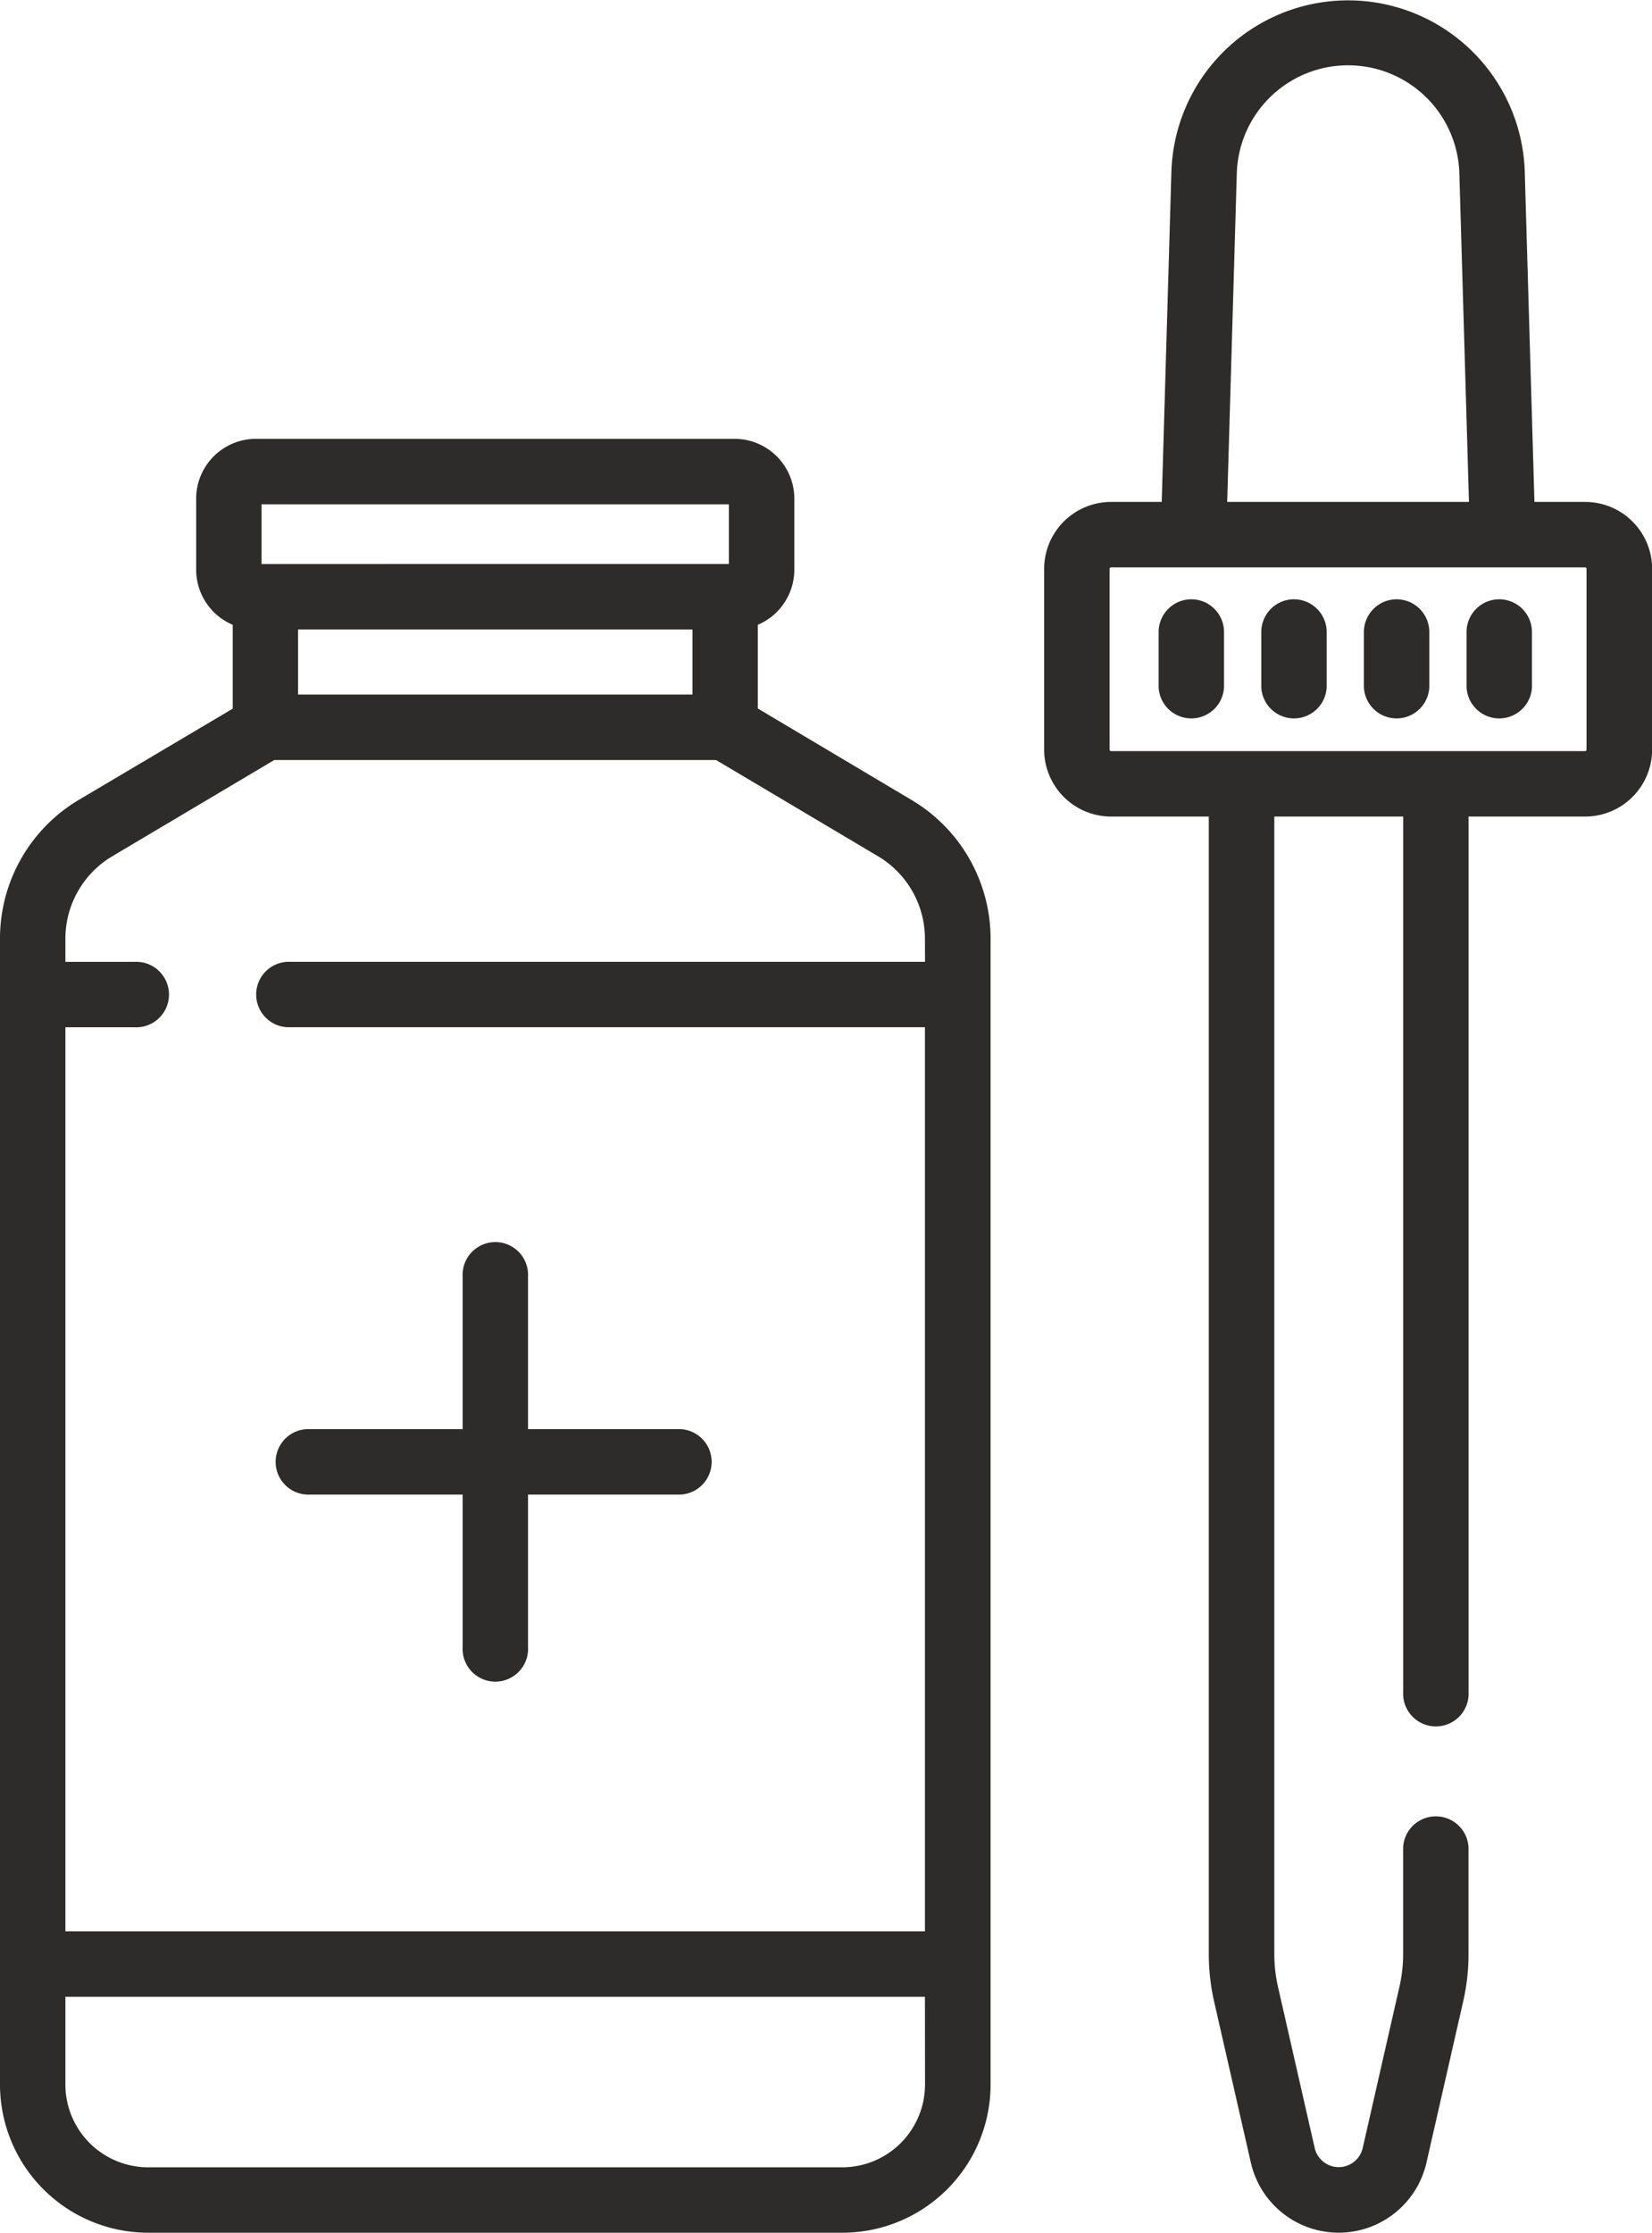
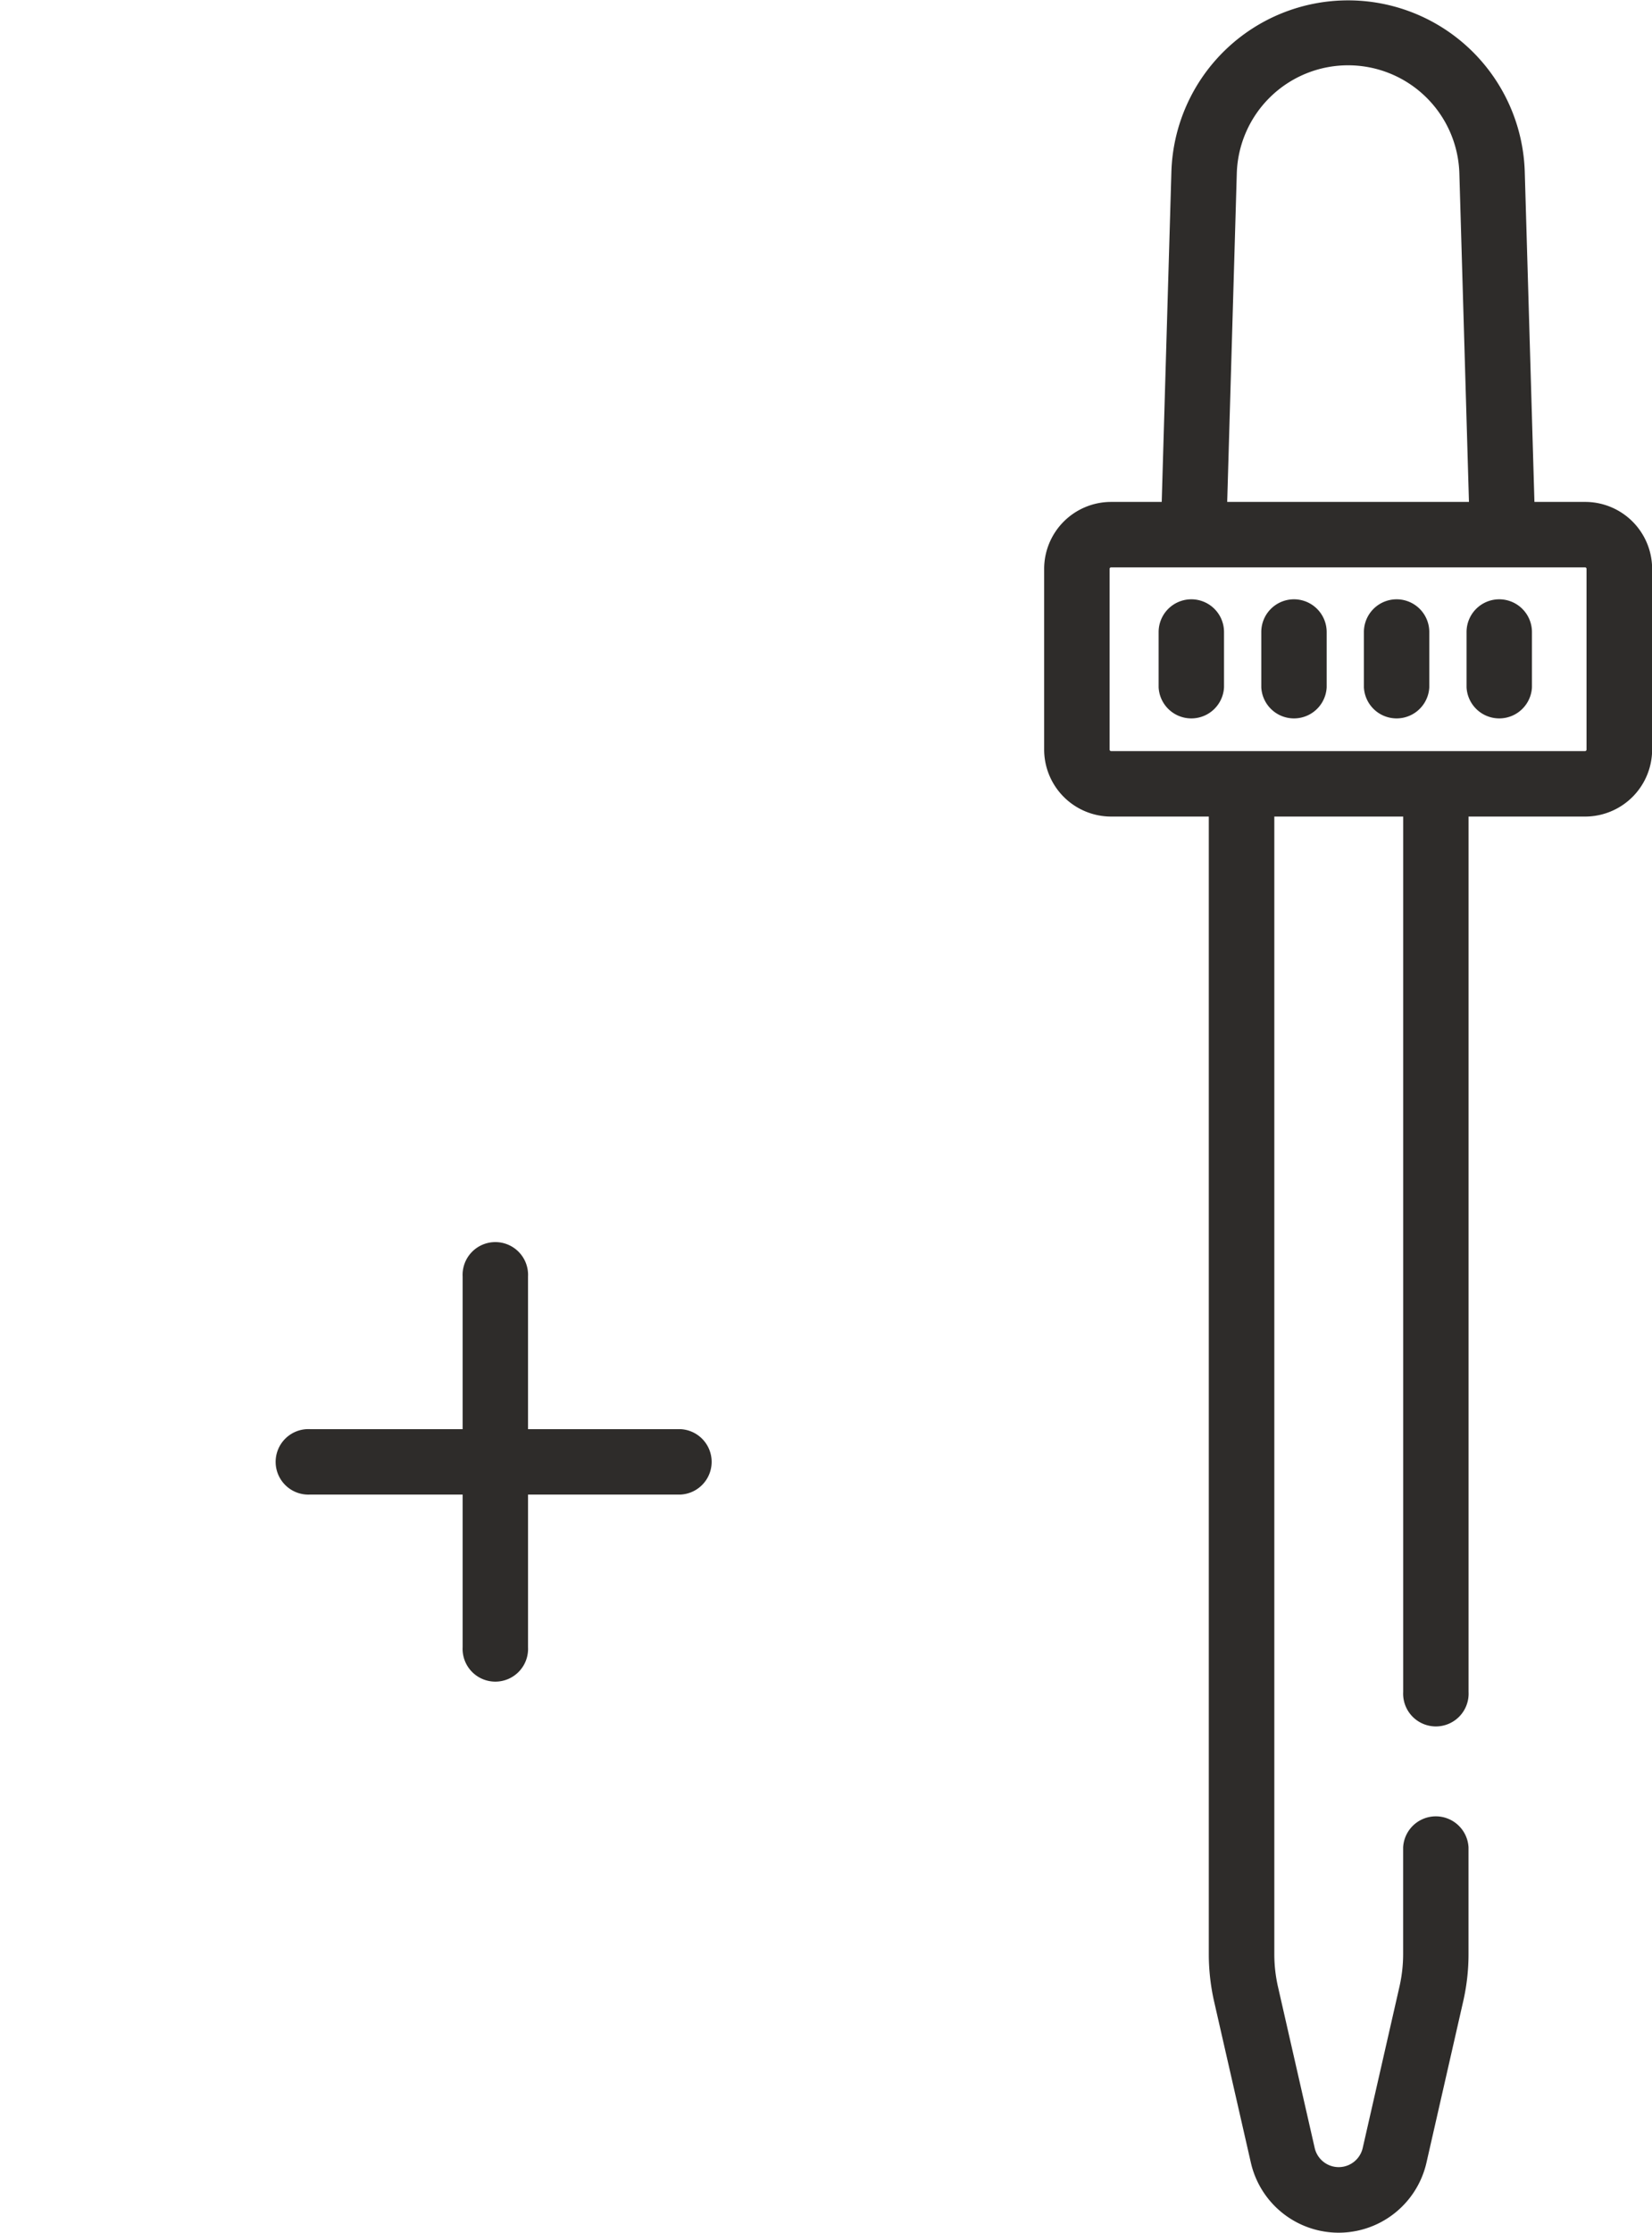
<svg xmlns="http://www.w3.org/2000/svg" viewBox="0 0 378.97 512">
  <defs>
    <style>.cls-1{fill:#2e2c2a;}</style>
  </defs>
  <title>i-dropper</title>
  <g id="Layer_2" data-name="Layer 2">
    <g id="Capa_1" data-name="Capa 1">
      <path class="cls-1" d="M156.13,327.73h-35v-35a7.51,7.51,0,1,0-15,0v35h-35a7.51,7.51,0,1,0,0,15h35v35a7.51,7.51,0,1,0,15,0v-35h35a7.51,7.51,0,0,0,0-15Z" />
      <path class="cls-1" d="M273.3,137.43a7.51,7.51,0,0,0-7.51,7.51v12.68a7.51,7.51,0,0,0,15,0V144.94A7.5,7.5,0,0,0,273.3,137.43Z" />
      <path class="cls-1" d="M296.84,137.43a7.5,7.5,0,0,0-7.5,7.51v12.68a7.51,7.51,0,0,0,15,0V144.94A7.51,7.51,0,0,0,296.84,137.43Z" />
      <path class="cls-1" d="M320.39,137.43a7.51,7.51,0,0,0-7.51,7.51v12.68a7.51,7.51,0,0,0,15,0V144.94A7.5,7.5,0,0,0,320.39,137.43Z" />
      <path class="cls-1" d="M343.93,137.43a7.5,7.5,0,0,0-7.5,7.51v12.68a7.51,7.51,0,0,0,15,0V144.94A7.51,7.51,0,0,0,343.93,137.43Z" />
-       <path class="cls-1" d="M209.15,183.47l-35.31-21V143.28a13.75,13.75,0,0,0,8.38-12.64v-16.3a13.73,13.73,0,0,0-13.71-13.71H58.68A13.73,13.73,0,0,0,45,114.34v16.3a13.74,13.74,0,0,0,8.39,12.64v19.23L18,183.47A37,37,0,0,0,0,215.18V478.05A34,34,0,0,0,34,512h159.3a34,34,0,0,0,33.94-33.95V215.18A37,37,0,0,0,209.15,183.47ZM60,115.64H167.21v13.7H60Zm98.85,28.71v14.92H68.37V144.35Zm53.35,333.7A19,19,0,0,1,193.25,497H34A19,19,0,0,1,15,478.05V457.9H212.18Zm0-257.49H65.89a7.51,7.51,0,0,0,0,15H212.18V442.89H15V235.57H30.87a7.51,7.51,0,1,0,0-15H15v-5.38a22,22,0,0,1,10.7-18.8l37.21-22.1H164.27l37.21,22.1a22,22,0,0,1,10.7,18.8Z" />
      <path class="cls-1" d="M363.62,115.1H352l-2.22-75.74a40.55,40.55,0,0,0-81.06,0L266.5,115.1H254.88a15.36,15.36,0,0,0-15.35,15.34V171.9a15.37,15.37,0,0,0,15.35,15.35H277.3V448.11a49.32,49.32,0,0,0,1.21,10.83l8.44,37a20.66,20.66,0,0,0,40.28,0l8.43-37a48.64,48.64,0,0,0,1.22-10.82V423.64a7.51,7.51,0,0,0-15,0v24.47a33.8,33.8,0,0,1-.85,7.49l-8.43,37a5.65,5.65,0,0,1-11,0l-8.43-37a33.66,33.66,0,0,1-.84-7.49V187.25h29.56V388a7.51,7.51,0,1,0,15,0V187.25h26.74A15.37,15.37,0,0,0,379,171.9V130.44A15.36,15.36,0,0,0,363.62,115.1Zm-79.9-75.3a25.54,25.54,0,0,1,51.06,0l2.2,75.3H281.52Zm79.9,132.44H254.88a.34.34,0,0,1-.33-.34V130.44a.33.33,0,0,1,.33-.33H363.62a.33.33,0,0,1,.33.33V171.9h0A.34.34,0,0,1,363.62,172.24Z" />
    </g>
  </g>
</svg>